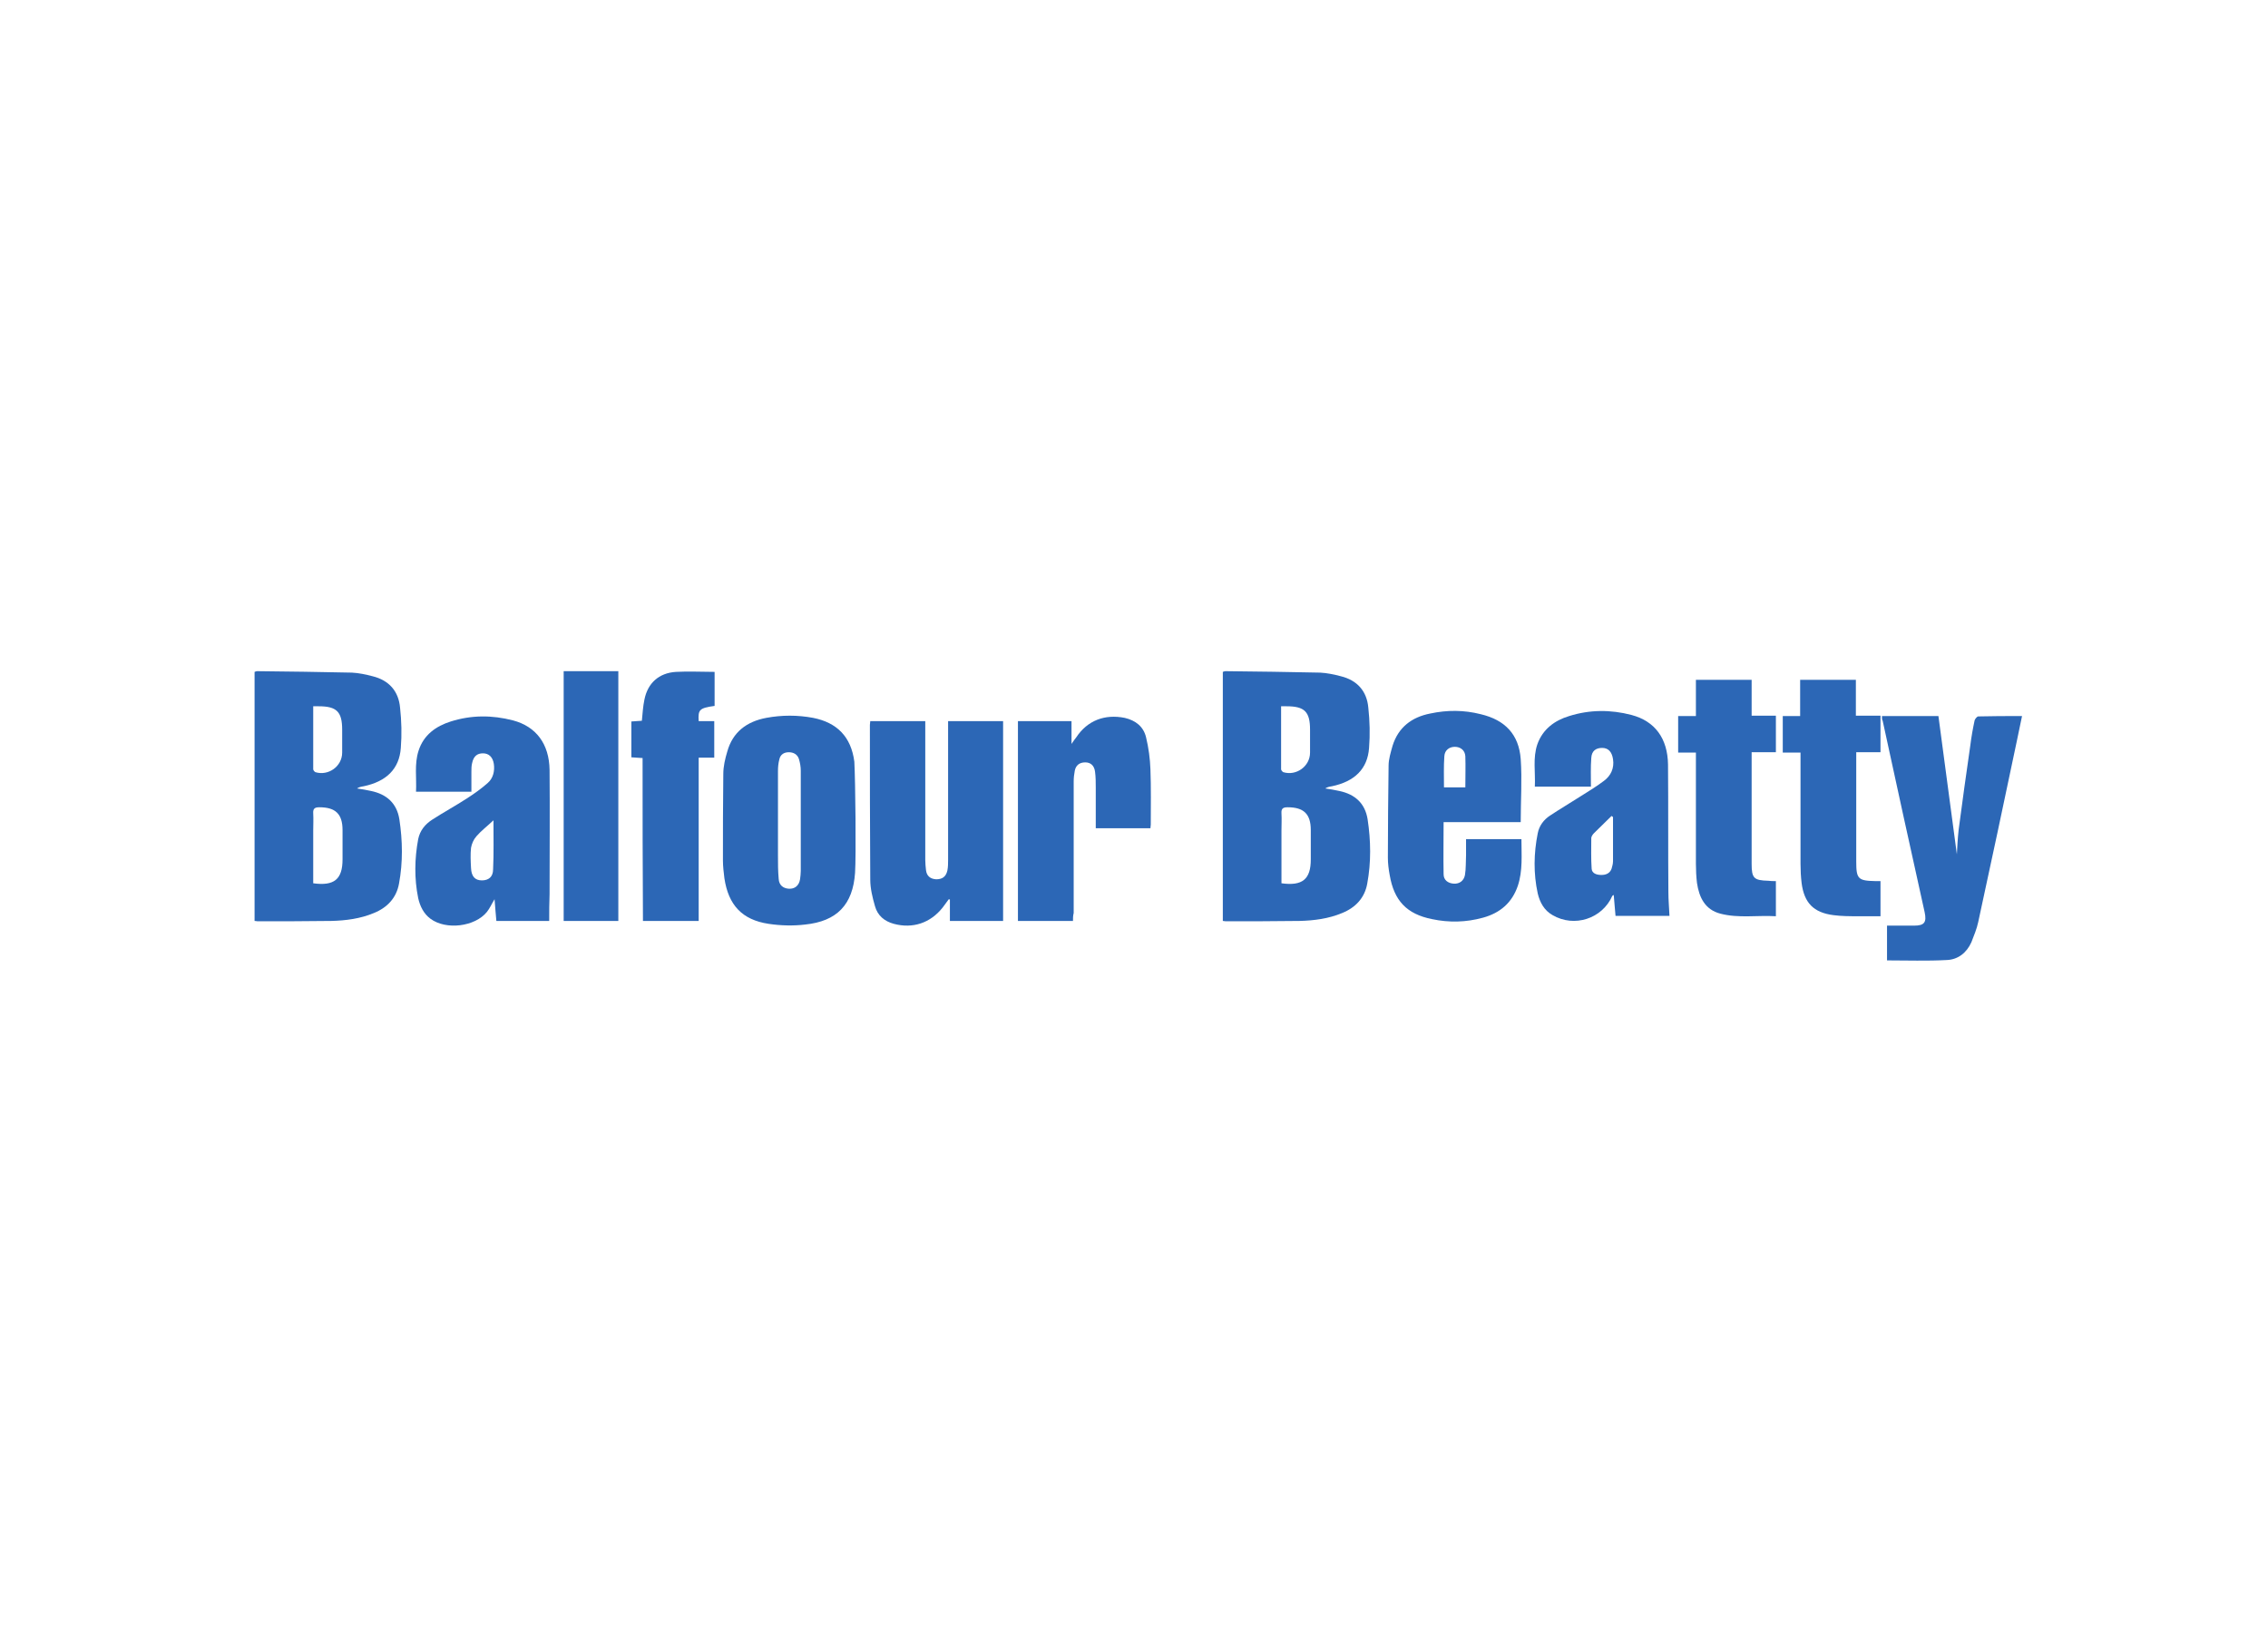
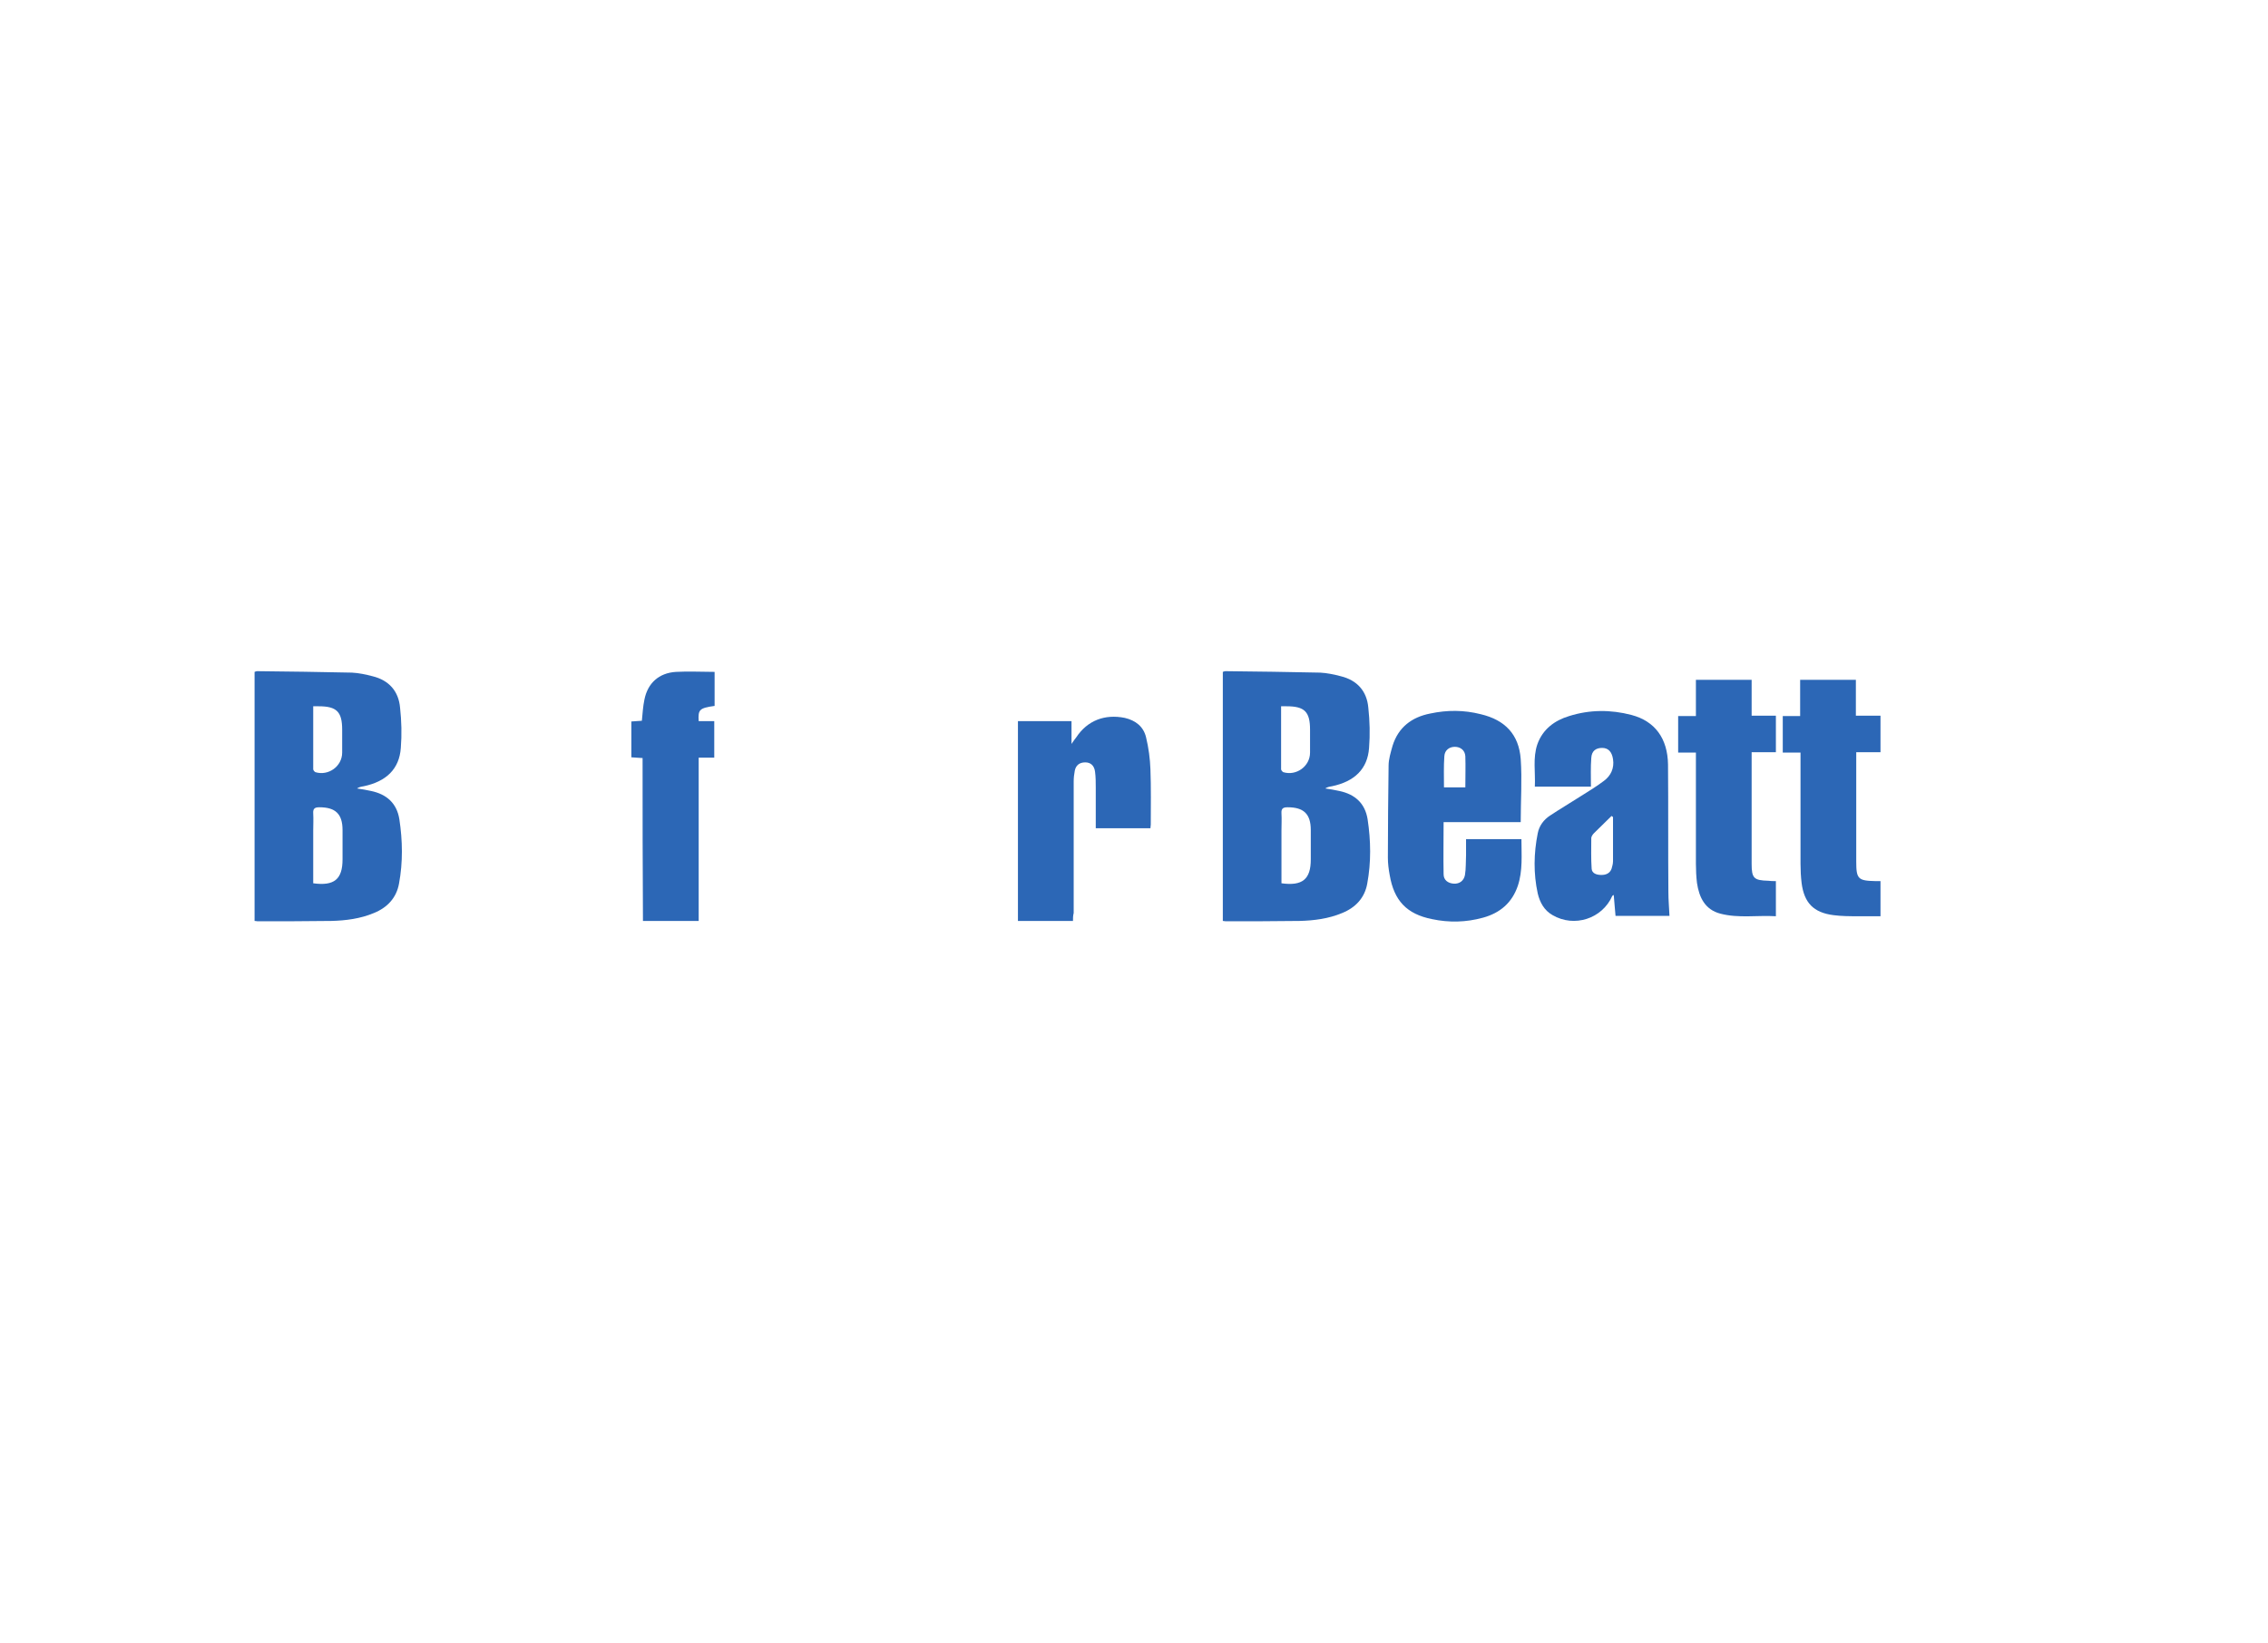
<svg xmlns="http://www.w3.org/2000/svg" width="98" height="71" viewBox="0 0 98 71" fill="none">
  <path d="M11 39.792C11 36.194 11 32.613 11 29.031C11.047 29.016 11.078 29 11.11 29C12.47 29.016 13.847 29.031 15.207 29.063C15.504 29.078 15.802 29.141 16.099 29.219C16.802 29.391 17.225 29.86 17.287 30.58C17.35 31.158 17.366 31.737 17.319 32.316C17.256 33.223 16.693 33.77 15.708 33.974C15.614 33.989 15.52 34.005 15.426 34.068C15.63 34.099 15.833 34.13 16.036 34.177C16.709 34.318 17.147 34.709 17.256 35.397C17.397 36.32 17.413 37.258 17.241 38.181C17.131 38.791 16.74 39.213 16.161 39.448C15.567 39.698 14.941 39.776 14.316 39.792C13.252 39.807 12.189 39.807 11.125 39.807C11.094 39.807 11.063 39.792 11 39.792ZM13.534 38.165C14.441 38.29 14.801 37.993 14.801 37.133C14.801 36.711 14.801 36.288 14.801 35.866C14.801 35.162 14.488 34.881 13.8 34.881C13.612 34.881 13.518 34.928 13.534 35.147C13.549 35.397 13.534 35.647 13.534 35.897C13.534 36.648 13.534 37.399 13.534 38.165ZM13.534 30.517C13.534 31.44 13.534 32.331 13.534 33.239C13.534 33.285 13.596 33.348 13.628 33.364C14.191 33.536 14.785 33.113 14.785 32.519C14.785 32.191 14.785 31.862 14.785 31.534C14.785 30.752 14.55 30.517 13.768 30.517C13.721 30.517 13.643 30.517 13.534 30.517Z" fill="#2C67B6" />
-   <path d="M43.344 39.792C42.562 39.792 41.811 39.792 41.045 39.792C41.045 39.479 41.045 39.182 41.045 38.869C41.029 38.869 41.014 38.853 40.998 38.853C40.904 38.978 40.826 39.088 40.732 39.213C40.2 39.886 39.434 40.136 38.621 39.917C38.214 39.807 37.917 39.557 37.807 39.151C37.698 38.775 37.604 38.384 37.604 38.009C37.588 35.772 37.588 33.551 37.588 31.315C37.588 31.268 37.604 31.221 37.604 31.158C38.386 31.158 39.168 31.158 39.981 31.158C39.981 31.268 39.981 31.362 39.981 31.456C39.981 33.364 39.981 35.256 39.981 37.164C39.981 37.305 39.997 37.461 40.013 37.602C40.044 37.852 40.2 37.977 40.45 37.993C40.716 37.993 40.873 37.884 40.935 37.618C40.967 37.461 40.967 37.305 40.967 37.149C40.967 35.256 40.967 33.379 40.967 31.487C40.967 31.377 40.967 31.283 40.967 31.158C41.764 31.158 42.546 31.158 43.344 31.158C43.344 34.036 43.344 36.914 43.344 39.792Z" fill="#2C67B6" />
-   <path d="M23.731 39.792C22.996 39.792 22.23 39.792 21.448 39.792C21.416 39.495 21.401 39.197 21.37 38.853C21.244 39.057 21.166 39.244 21.041 39.401C20.525 40.042 19.274 40.198 18.601 39.698C18.304 39.479 18.148 39.151 18.07 38.806C17.898 37.962 17.913 37.102 18.07 36.257C18.148 35.882 18.367 35.616 18.68 35.413C19.164 35.1 19.68 34.818 20.165 34.505C20.478 34.302 20.791 34.083 21.073 33.833C21.307 33.63 21.385 33.317 21.338 33.004C21.291 32.707 21.119 32.55 20.869 32.55C20.619 32.55 20.462 32.675 20.4 32.973C20.369 33.098 20.369 33.223 20.369 33.364C20.369 33.645 20.369 33.911 20.369 34.208C19.571 34.208 18.789 34.208 17.976 34.208C18.007 33.614 17.898 33.02 18.085 32.441C18.304 31.753 18.836 31.377 19.477 31.174C20.369 30.892 21.26 30.892 22.167 31.127C23.168 31.393 23.731 32.144 23.747 33.27C23.763 35.053 23.747 36.851 23.747 38.634C23.731 38.994 23.731 39.385 23.731 39.792ZM21.323 35.444C21.041 35.71 20.791 35.897 20.588 36.132C20.462 36.273 20.384 36.46 20.353 36.632C20.322 36.914 20.337 37.211 20.353 37.508C20.369 37.868 20.525 38.04 20.822 38.04C21.104 38.04 21.307 37.899 21.307 37.555C21.338 36.883 21.323 36.194 21.323 35.444Z" fill="#2C67B6" />
-   <path d="M36.947 37.712C36.853 39.088 36.165 39.807 34.789 39.948C34.273 40.011 33.725 39.995 33.209 39.917C32.067 39.745 31.473 39.104 31.301 37.946C31.27 37.696 31.238 37.43 31.238 37.18C31.238 35.929 31.238 34.693 31.254 33.442C31.254 33.113 31.332 32.785 31.426 32.472C31.661 31.628 32.27 31.174 33.115 31.017C33.788 30.892 34.46 30.892 35.133 31.017C36.165 31.221 36.775 31.831 36.916 32.91C36.963 33.801 36.994 36.977 36.947 37.712ZM33.616 35.459C33.616 35.96 33.616 36.46 33.616 36.961C33.616 37.305 33.616 37.633 33.647 37.977C33.663 38.243 33.835 38.384 34.085 38.4C34.335 38.415 34.523 38.275 34.57 37.993C34.585 37.868 34.601 37.758 34.601 37.633C34.601 36.194 34.601 34.756 34.601 33.301C34.601 33.129 34.57 32.957 34.523 32.8C34.46 32.597 34.288 32.503 34.085 32.503C33.882 32.503 33.725 32.597 33.678 32.8C33.631 32.973 33.616 33.145 33.616 33.317C33.616 34.02 33.616 34.74 33.616 35.459Z" fill="#2C67B6" />
  <path d="M46.363 39.792C45.549 39.792 44.767 39.792 43.985 39.792C43.985 36.914 43.985 34.052 43.985 31.158C44.752 31.158 45.518 31.158 46.3 31.158C46.3 31.456 46.3 31.768 46.3 32.144C46.394 32.003 46.441 31.94 46.503 31.862C46.988 31.127 47.739 30.846 48.599 31.018C49.068 31.127 49.413 31.393 49.522 31.862C49.632 32.316 49.694 32.785 49.71 33.239C49.741 34.036 49.725 34.834 49.725 35.632C49.725 35.678 49.71 35.725 49.71 35.788C48.928 35.788 48.146 35.788 47.348 35.788C47.348 35.194 47.348 34.63 47.348 34.052C47.348 33.817 47.348 33.583 47.317 33.348C47.285 33.082 47.129 32.941 46.894 32.941C46.644 32.941 46.488 33.066 46.441 33.301C46.41 33.458 46.394 33.614 46.394 33.77C46.394 35.663 46.394 37.555 46.394 39.448C46.363 39.573 46.363 39.667 46.363 39.792Z" fill="#2C67B6" />
  <path d="M27.766 32.754C27.578 32.738 27.438 32.738 27.281 32.722C27.281 32.206 27.281 31.69 27.281 31.174C27.438 31.158 27.578 31.158 27.735 31.143C27.766 30.83 27.782 30.533 27.844 30.235C27.985 29.516 28.47 29.078 29.205 29.031C29.752 29 30.316 29.031 30.878 29.031C30.878 29.516 30.878 30.017 30.878 30.501C30.222 30.595 30.159 30.658 30.19 31.158C30.409 31.158 30.628 31.158 30.863 31.158C30.863 31.706 30.863 32.206 30.863 32.738C30.644 32.738 30.425 32.738 30.19 32.738C30.19 35.1 30.19 37.446 30.19 39.792C29.377 39.792 28.595 39.792 27.782 39.792C27.766 37.446 27.766 35.115 27.766 32.754Z" fill="#2C67B6" />
-   <path d="M26.718 39.792C25.921 39.792 25.154 39.792 24.356 39.792C24.356 36.194 24.356 32.613 24.356 29C25.139 29 25.921 29 26.718 29C26.718 32.597 26.718 36.179 26.718 39.792Z" fill="#2C67B6" />
  <path d="M72.138 39.573C71.356 39.573 70.589 39.573 69.807 39.573C69.776 39.276 69.76 38.978 69.729 38.666C69.698 38.697 69.666 38.697 69.666 38.713C69.229 39.698 68.024 40.089 67.086 39.541C66.726 39.338 66.538 38.994 66.445 38.603C66.257 37.743 66.273 36.867 66.445 36.007C66.507 35.678 66.71 35.413 66.976 35.24C67.399 34.959 67.852 34.693 68.29 34.411C68.634 34.193 68.978 33.989 69.307 33.739C69.604 33.52 69.76 33.191 69.698 32.8C69.651 32.488 69.495 32.316 69.229 32.316C68.963 32.316 68.775 32.441 68.759 32.754C68.728 33.145 68.744 33.551 68.744 33.989C68.306 33.989 67.915 33.989 67.524 33.989C67.133 33.989 66.742 33.989 66.32 33.989C66.351 33.364 66.226 32.754 66.429 32.159C66.664 31.502 67.18 31.127 67.805 30.939C68.697 30.658 69.604 30.658 70.495 30.892C71.512 31.158 72.059 31.909 72.075 33.035C72.091 34.881 72.075 36.726 72.091 38.556C72.091 38.885 72.122 39.213 72.138 39.573ZM69.698 35.303C69.682 35.287 69.651 35.272 69.635 35.256C69.385 35.506 69.119 35.757 68.869 36.007C68.822 36.054 68.759 36.148 68.759 36.21C68.759 36.648 68.744 37.102 68.775 37.539C68.791 37.743 68.994 37.805 69.197 37.805C69.385 37.805 69.557 37.743 69.635 37.539C69.666 37.43 69.698 37.321 69.698 37.211C69.698 36.586 69.698 35.944 69.698 35.303Z" fill="#2C67B6" />
  <path d="M65.71 35.522C64.615 35.522 63.504 35.522 62.378 35.522C62.378 36.288 62.363 37.039 62.378 37.774C62.378 38.025 62.566 38.165 62.816 38.181C63.066 38.197 63.254 38.056 63.301 37.806C63.348 37.524 63.332 37.242 63.348 36.945C63.348 36.726 63.348 36.492 63.348 36.257C64.161 36.257 64.928 36.257 65.741 36.257C65.741 36.945 65.804 37.618 65.585 38.275C65.334 39.01 64.818 39.448 64.083 39.651C63.348 39.854 62.613 39.87 61.878 39.714C60.783 39.495 60.236 38.916 60.048 37.806C60.001 37.555 59.97 37.305 59.97 37.055C59.97 35.725 59.985 34.412 60.001 33.082C60.001 32.801 60.095 32.504 60.173 32.222C60.423 31.424 61.002 30.986 61.8 30.83C62.535 30.674 63.254 30.674 63.989 30.861C65.037 31.111 65.632 31.737 65.71 32.801C65.772 33.692 65.71 34.584 65.71 35.522ZM63.317 34.021C63.317 33.551 63.332 33.114 63.317 32.675C63.301 32.41 63.098 32.269 62.863 32.269C62.629 32.269 62.425 32.41 62.41 32.675C62.378 33.114 62.394 33.567 62.394 34.021C62.707 34.021 63.004 34.021 63.317 34.021Z" fill="#2C67B6" />
-   <path d="M81.319 30.939C82.132 30.939 82.914 30.939 83.759 30.939C84.025 32.973 84.306 35.006 84.556 36.914C84.572 36.648 84.588 36.242 84.635 35.835C84.791 34.631 84.963 33.426 85.135 32.222C85.182 31.847 85.245 31.487 85.323 31.127C85.338 31.065 85.432 30.955 85.479 30.955C86.089 30.939 86.699 30.939 87.372 30.939C87.293 31.331 87.215 31.706 87.137 32.066C86.59 34.662 86.042 37.258 85.479 39.839C85.417 40.136 85.291 40.433 85.182 40.715C84.979 41.168 84.603 41.465 84.118 41.481C83.274 41.528 82.414 41.497 81.538 41.497C81.538 41.012 81.538 40.527 81.538 39.995C81.929 39.995 82.32 39.995 82.711 39.995C83.149 39.995 83.258 39.854 83.164 39.416C82.554 36.664 81.945 33.895 81.35 31.143C81.319 31.096 81.319 31.033 81.319 30.939Z" fill="#2C67B6" />
  <path d="M76.736 38.071C76.736 38.587 76.736 39.072 76.736 39.589C75.938 39.541 75.125 39.682 74.343 39.479C73.671 39.307 73.42 38.775 73.326 38.15C73.295 37.884 73.28 37.602 73.28 37.321C73.28 35.819 73.28 34.333 73.28 32.832C73.28 32.738 73.28 32.644 73.28 32.519C73.014 32.519 72.763 32.519 72.513 32.519C72.513 31.987 72.513 31.471 72.513 30.939C72.763 30.939 73.014 30.939 73.28 30.939C73.28 30.408 73.28 29.892 73.28 29.375C74.093 29.375 74.875 29.375 75.688 29.375C75.688 29.892 75.688 30.392 75.688 30.924C76.048 30.924 76.392 30.924 76.736 30.924C76.736 31.456 76.736 31.972 76.736 32.503C76.392 32.503 76.064 32.503 75.688 32.503C75.688 32.613 75.688 32.691 75.688 32.785C75.688 34.302 75.688 35.819 75.688 37.321C75.688 37.946 75.782 38.04 76.408 38.056C76.501 38.071 76.611 38.071 76.736 38.071Z" fill="#2C67B6" />
  <path d="M81.256 38.071C81.256 38.587 81.256 39.072 81.256 39.589C80.928 39.589 80.599 39.589 80.286 39.589C79.927 39.589 79.583 39.589 79.223 39.542C78.363 39.432 77.956 39.01 77.847 38.15C77.815 37.884 77.8 37.602 77.8 37.321C77.8 35.819 77.8 34.333 77.8 32.832C77.8 32.738 77.8 32.644 77.8 32.519C77.534 32.519 77.299 32.519 77.033 32.519C77.033 31.987 77.033 31.471 77.033 30.939C77.268 30.939 77.518 30.939 77.784 30.939C77.784 30.408 77.784 29.892 77.784 29.375C78.597 29.375 79.379 29.375 80.192 29.375C80.192 29.876 80.192 30.376 80.192 30.924C80.568 30.924 80.896 30.924 81.256 30.924C81.256 31.456 81.256 31.972 81.256 32.503C80.912 32.503 80.584 32.503 80.208 32.503C80.208 32.644 80.208 32.738 80.208 32.847C80.208 34.302 80.208 35.772 80.208 37.227C80.208 37.977 80.286 38.056 81.037 38.071C81.084 38.071 81.162 38.071 81.256 38.071Z" fill="#2C67B6" />
  <path d="M52.838 39.792C52.838 36.194 52.838 32.613 52.838 29.031C52.885 29.016 52.916 29 52.947 29C54.308 29.016 55.684 29.031 57.045 29.063C57.342 29.078 57.639 29.141 57.937 29.219C58.64 29.391 59.063 29.86 59.125 30.58C59.188 31.158 59.203 31.737 59.157 32.316C59.094 33.223 58.531 33.77 57.546 33.974C57.452 33.989 57.358 34.005 57.264 34.068C57.467 34.099 57.671 34.13 57.874 34.177C58.547 34.318 58.984 34.709 59.094 35.397C59.235 36.32 59.25 37.258 59.078 38.181C58.969 38.791 58.578 39.213 57.999 39.448C57.405 39.698 56.779 39.776 56.154 39.792C55.09 39.807 54.027 39.807 52.963 39.807C52.916 39.807 52.885 39.792 52.838 39.792ZM55.372 38.165C56.279 38.29 56.639 37.993 56.639 37.133C56.639 36.711 56.639 36.288 56.639 35.866C56.639 35.162 56.326 34.881 55.638 34.881C55.45 34.881 55.356 34.928 55.372 35.147C55.387 35.397 55.372 35.647 55.372 35.897C55.372 36.648 55.372 37.399 55.372 38.165ZM55.356 30.517C55.356 31.44 55.356 32.331 55.356 33.239C55.356 33.285 55.419 33.348 55.45 33.364C56.013 33.536 56.607 33.113 56.607 32.519C56.607 32.191 56.607 31.862 56.607 31.534C56.607 30.752 56.373 30.517 55.591 30.517C55.544 30.517 55.481 30.517 55.356 30.517Z" fill="#2C67B6" />
</svg>